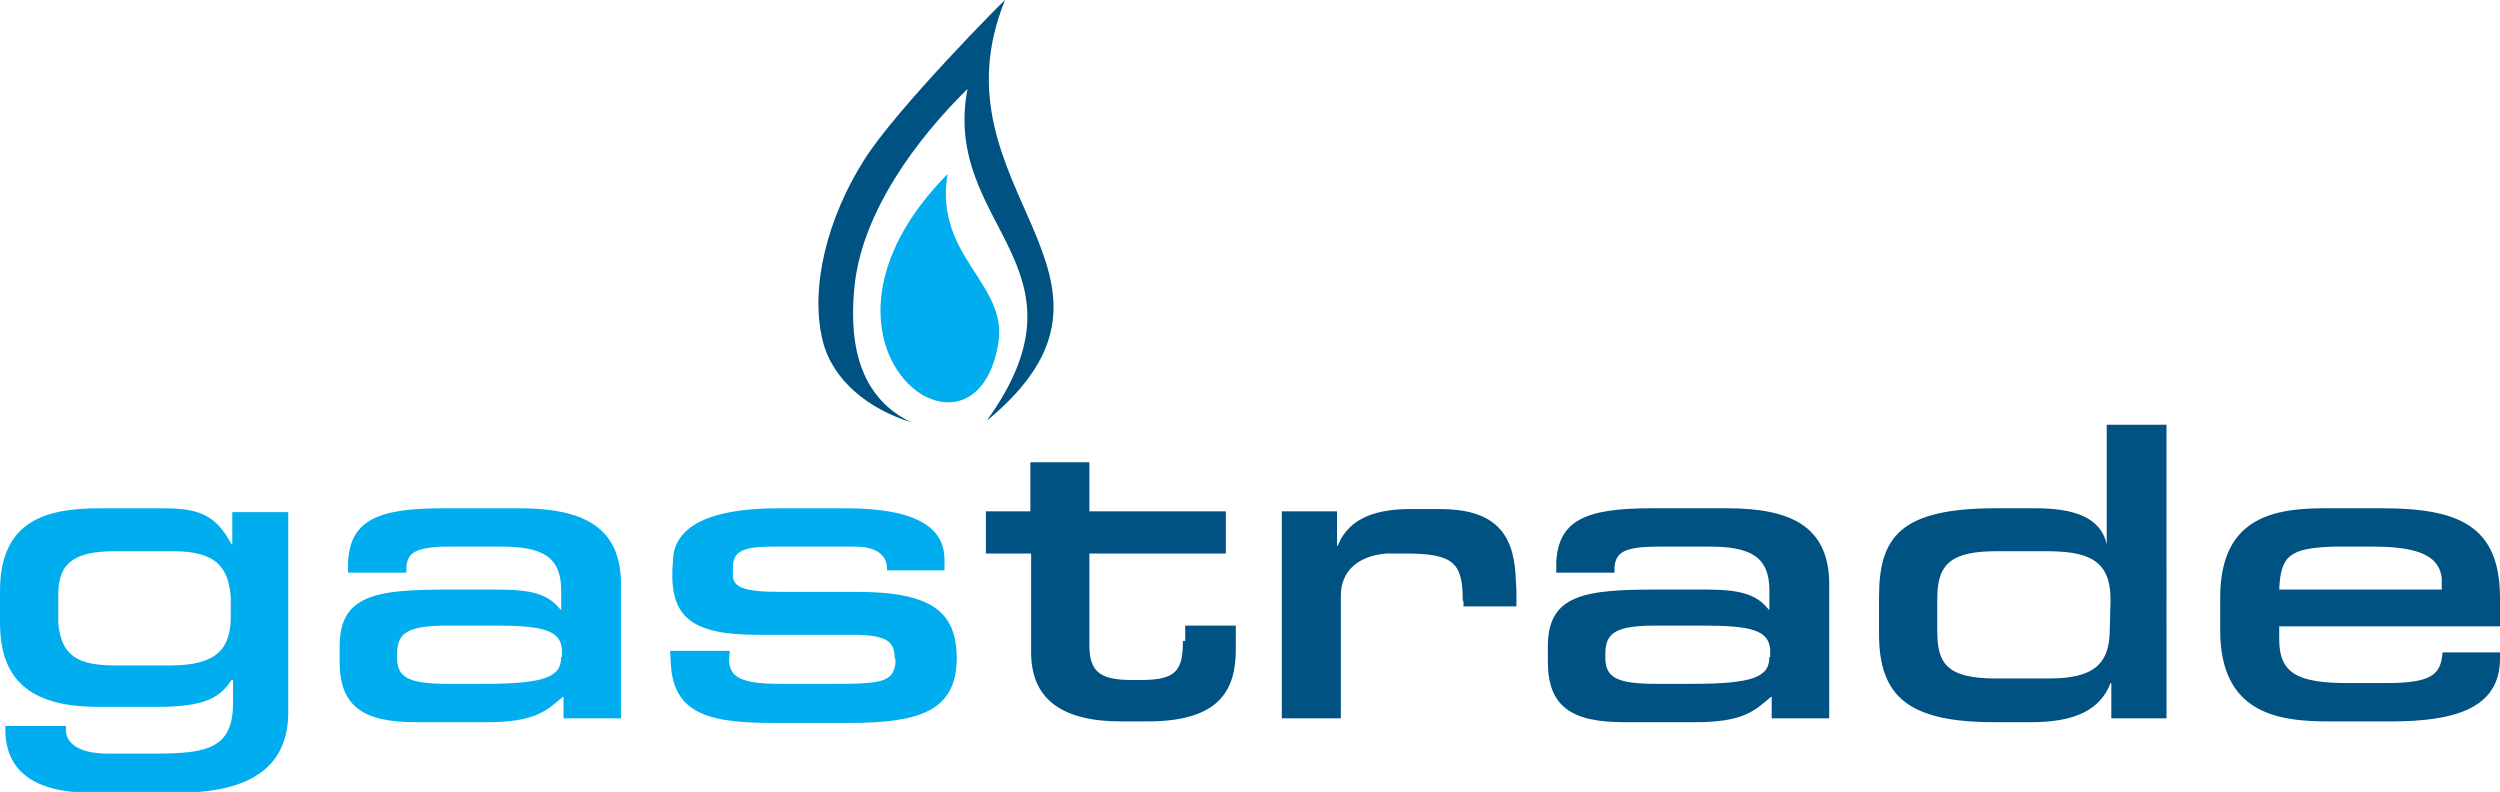
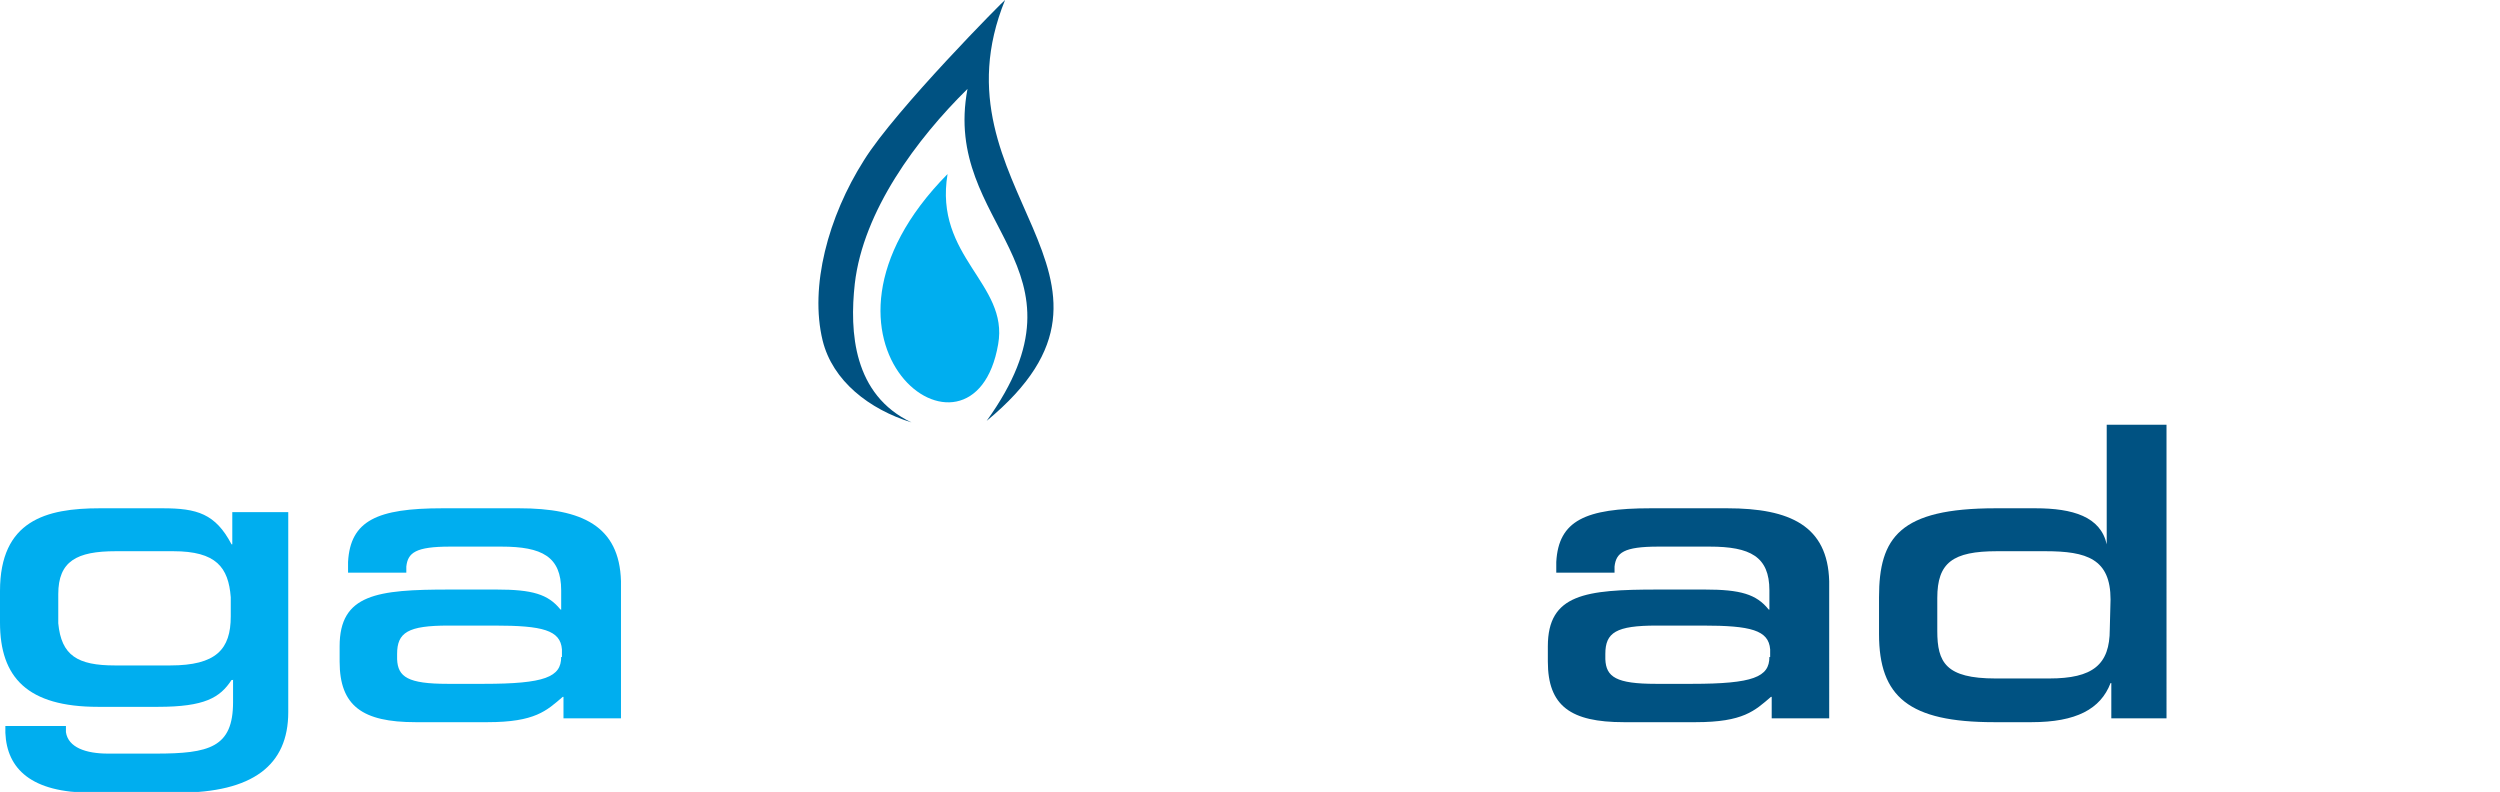
<svg xmlns="http://www.w3.org/2000/svg" version="1.1" id="Layer_1" x="0px" y="0px" viewBox="0 0 326.1 103.3" style="enable-background:new 0 0 326.1 103.3;" xml:space="preserve">
  <style type="text/css"> .st0{fill:#00AEEF;} .st1{fill:#005282;} .st2{fill-rule:evenodd;clip-rule:evenodd;fill:#005282;} .st3{fill-rule:evenodd;clip-rule:evenodd;fill:#00AEEF;} </style>
  <g>
    <g>
      <g>
        <path class="st0" d="M30.3,71h-0.1c-2.1-4-4.5-4.7-9-4.7h-2.3h-5.9C6,66.3,0,67.9,0,77.1v4.1c0,7.2,3.6,11,12.8,11h6.1h1.7 c6.1,0,8.1-1.2,9.6-3.5h0.1c0.1,0,0.1,0,0.1-0.1v3c0,5.9-3.1,6.7-10.1,6.7h-1.2h-5c-2.9,0-5.2-0.8-5.5-2.8v-0.8H0.7v0.9 c0.2,4.7,3.4,7.8,11.2,7.8h7h4.3c9.8,0,14.4-3.6,14.4-10.5V66.8h-7.3V71z M30.1,80.4c0,4.3-1.9,6.4-7.9,6.4h-3.3h-3.9 c-4.9,0-7-1.3-7.4-5.5v-3.8c0-4.3,2.4-5.6,7.5-5.6h3.7h3.8c5.6,0,7.2,2.1,7.5,6V80.4z" />
        <path class="st0" d="M67.7,66.3h-5.2h-4.8c-8.5,0-12,1.6-12.3,7v1.4h7.6v-0.8c0.2-1.8,1.2-2.6,5.7-2.6h3.9h2.8 c5.3,0,7.8,1.3,7.8,5.7v2.6c0-0.1,0-0.1-0.1-0.1c-1.6-2-3.7-2.6-8.3-2.6h-1.1c-0.3,0-0.7,0-1.1,0c-0.9,0-1.9,0-2.8,0h-1.2 c-9.4,0-14.3,0.6-14.3,7.4v2c0,5.8,3,7.9,9.9,7.9h8.4h1c6.2,0,7.7-1.5,9.8-3.3h0.1v2.8h7.5V75.8C80.8,68.6,75.9,66.3,67.7,66.3z M73.2,85.7c0,2.6-2.1,3.5-10.1,3.5h-0.6h-4.1c-5.2,0-6.5-0.9-6.6-3.2v-0.7c0-2.8,1.4-3.7,6.7-3.7h4h2c6.3,0,8.6,0.6,8.8,3.1 V85.7z" />
-         <path class="st0" d="M111.7,77.2h-10c-4.7,0-6.1-0.6-6.1-2.2v-0.9c0-2,0.9-2.8,5.2-2.8h10.7c2.5,0,4.2,0.9,4.2,2.9v0.2h7.5v-1.4 c0-3.8-3-6.7-12.9-6.7h-8.8c-9.4,0-13.5,2.6-13.7,6.6l-0.1,1.5c-0.2,6.2,2.7,8.4,11.1,8.4h12.4c4.7,0,5.5,1,5.5,3.1 c0.1,0,0.1,0.1,0.1,0.1c0,0.1,0.1,0.9-0.4,1.8c-0.8,1.3-3,1.4-7.6,1.4h-7c-5,0-6.7-0.8-6.7-3.2c0-0.2,0.1-0.9,0.1-1.1h-7.8 c0,0.3,0.1,1.3,0.1,1.6c0.3,6.9,5.5,7.8,13.6,7.8h9.5c9.1,0,14.2-1.4,14.2-8.5v-0.1C124.7,79.9,121.7,77.2,111.7,77.2z" />
      </g>
      <g>
-         <path class="st1" d="M187.8,66.4H184c-4,0-8,0.9-9.5,4.8h-0.1v-4.5h-7.2v27h7.7V77.7c0-3.1,2.1-5.2,6-5.5h2.4 c6.3,0,7.5,1.2,7.5,6.1c0.1,0.1,0.1,0.2,0.1,0.4v0.4h6.9v-2c0-0.7-0.1-1.3-0.1-2C197.4,69.4,194.8,66.4,187.8,66.4z" />
-         <path class="st1" d="M154.3,83.6c0,3.9-0.9,5.1-5.5,5.1h-1.1c-4,0-5.6-0.9-5.6-4.5V72.2h17.8v-5.5h-17.8v-6.4h-7.7v6.4h-5.8v5.5 h5.9v12.9c0,6,3.9,9,11.7,9h3.5c9.4,0,11.5-4.1,11.5-9.4v-3.1h-6.6V83.6z" />
-         <path class="st1" d="M307.9,81.7h18.2V78c0-9.5-5.5-11.7-15.4-11.7h-2.8h-4.8c-7.3,0-13.5,1.7-13.5,11.7v4.2 c0,10.7,7.3,11.9,14,11.9h4.3h4c8.3,0,14.2-1.7,14.2-8.2v-0.8h-7.5c-0.2,2.9-1.4,4-7.4,4h-3.3h-1.6c-6.5,0-9-1.2-9-5.7v-1.7 H307.9z M304.4,71.3h3.5h1.7c6.6,0,8.6,1.6,8.9,4.1v1.5h-10.6h-10.6C297.5,72.5,298.6,71.5,304.4,71.3z" />
        <path class="st1" d="M274.9,71h-0.1c-0.8-3.6-4.4-4.7-9.3-4.7h-1.5h-3.7c-12.5,0-15.2,3.8-15.2,11.6v4.8c0,8.2,3.9,11.5,15,11.5 h3.8h1.1c5.8,0,9-1.7,10.3-5.1h0.1v4.6h7.2V55.4h-7.8V71z M275.2,82.1c0,4.6-2.2,6.4-7.9,6.4h-3.3h-3.7c-6.5,0-7.6-2.1-7.6-6.2 V78c0-4.6,2-6.1,7.8-6.1h3.5h2.8c5.4,0,8.5,1,8.5,6.3L275.2,82.1z" />
        <path class="st1" d="M225.3,66.3h-5.2h-4.8c-8.5,0-12,1.6-12.3,7v1.4h7.6v-0.8c0.2-1.8,1.2-2.6,5.7-2.6h3.9h2.8 c5.3,0,7.8,1.3,7.8,5.7v2.6c0-0.1,0-0.1-0.1-0.1c-1.6-2-3.7-2.6-8.3-2.6h-1.1c-0.3,0-0.7,0-1.1,0c-0.9,0-1.9,0-2.8,0h-1.2 c-9.4,0-14.3,0.6-14.3,7.4v2c0,5.8,3,7.9,9.9,7.9h8.4h1c6.2,0,7.7-1.5,9.8-3.3h0.1v2.8h7.5V75.8 C238.4,68.6,233.5,66.3,225.3,66.3z M230.8,85.7c0,2.6-2.1,3.5-10.1,3.5h-0.6H216c-5.2,0-6.5-0.9-6.6-3.2v-0.7 c0-2.8,1.4-3.7,6.7-3.7h4h2c6.3,0,8.6,0.6,8.8,3.1V85.7z" />
      </g>
    </g>
    <g>
      <path class="st2" d="M131.1,0c0-0.1-14.3,14.3-18.4,20.9c-4.7,7.4-7.1,16.5-5.4,23.5c1.3,5.3,6.1,9,11.6,10.7 c-7.6-3.6-8.1-11.8-7.4-18.1c1.1-9.5,8.1-18.9,14.7-25.4c-3.4,18,17.1,23,2.5,43.3C151.6,36,121,24.8,131.1,0z" />
      <path class="st3" d="M130.2,44.9c1.4-7.9-8.4-11.4-6.6-22.2C101.9,44.7,127,63.5,130.2,44.9z" />
    </g>
  </g>
</svg>